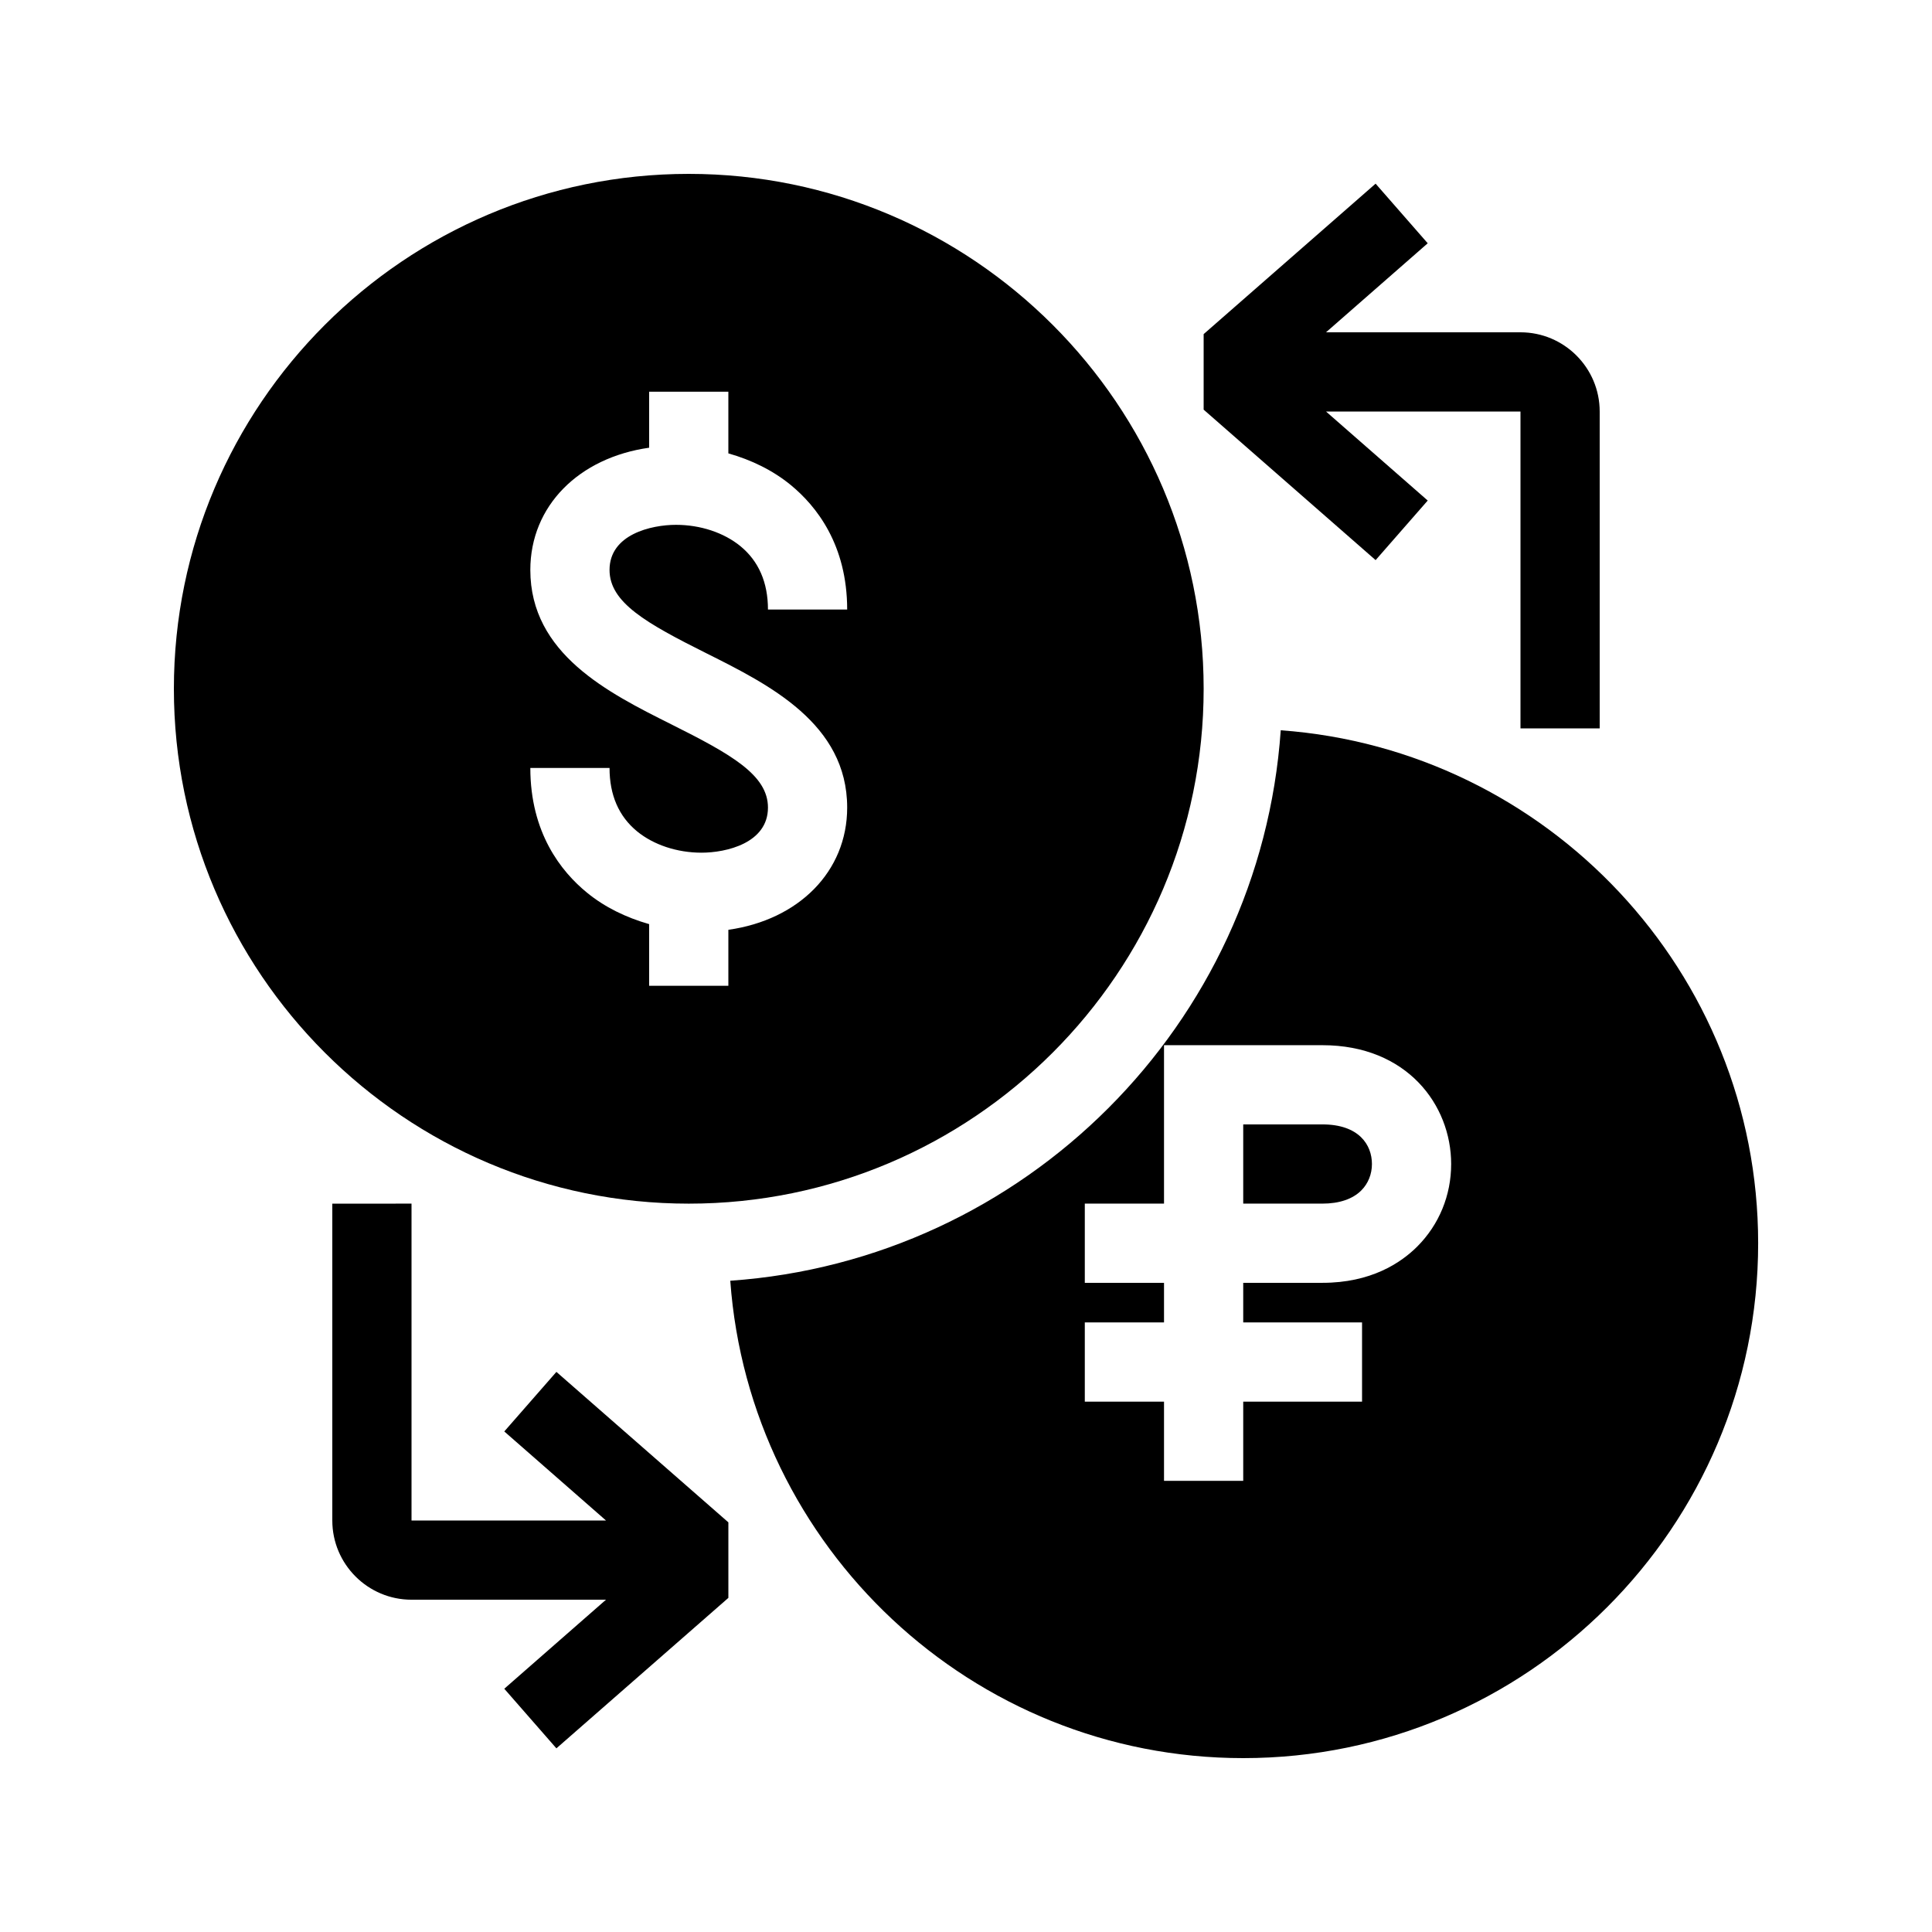
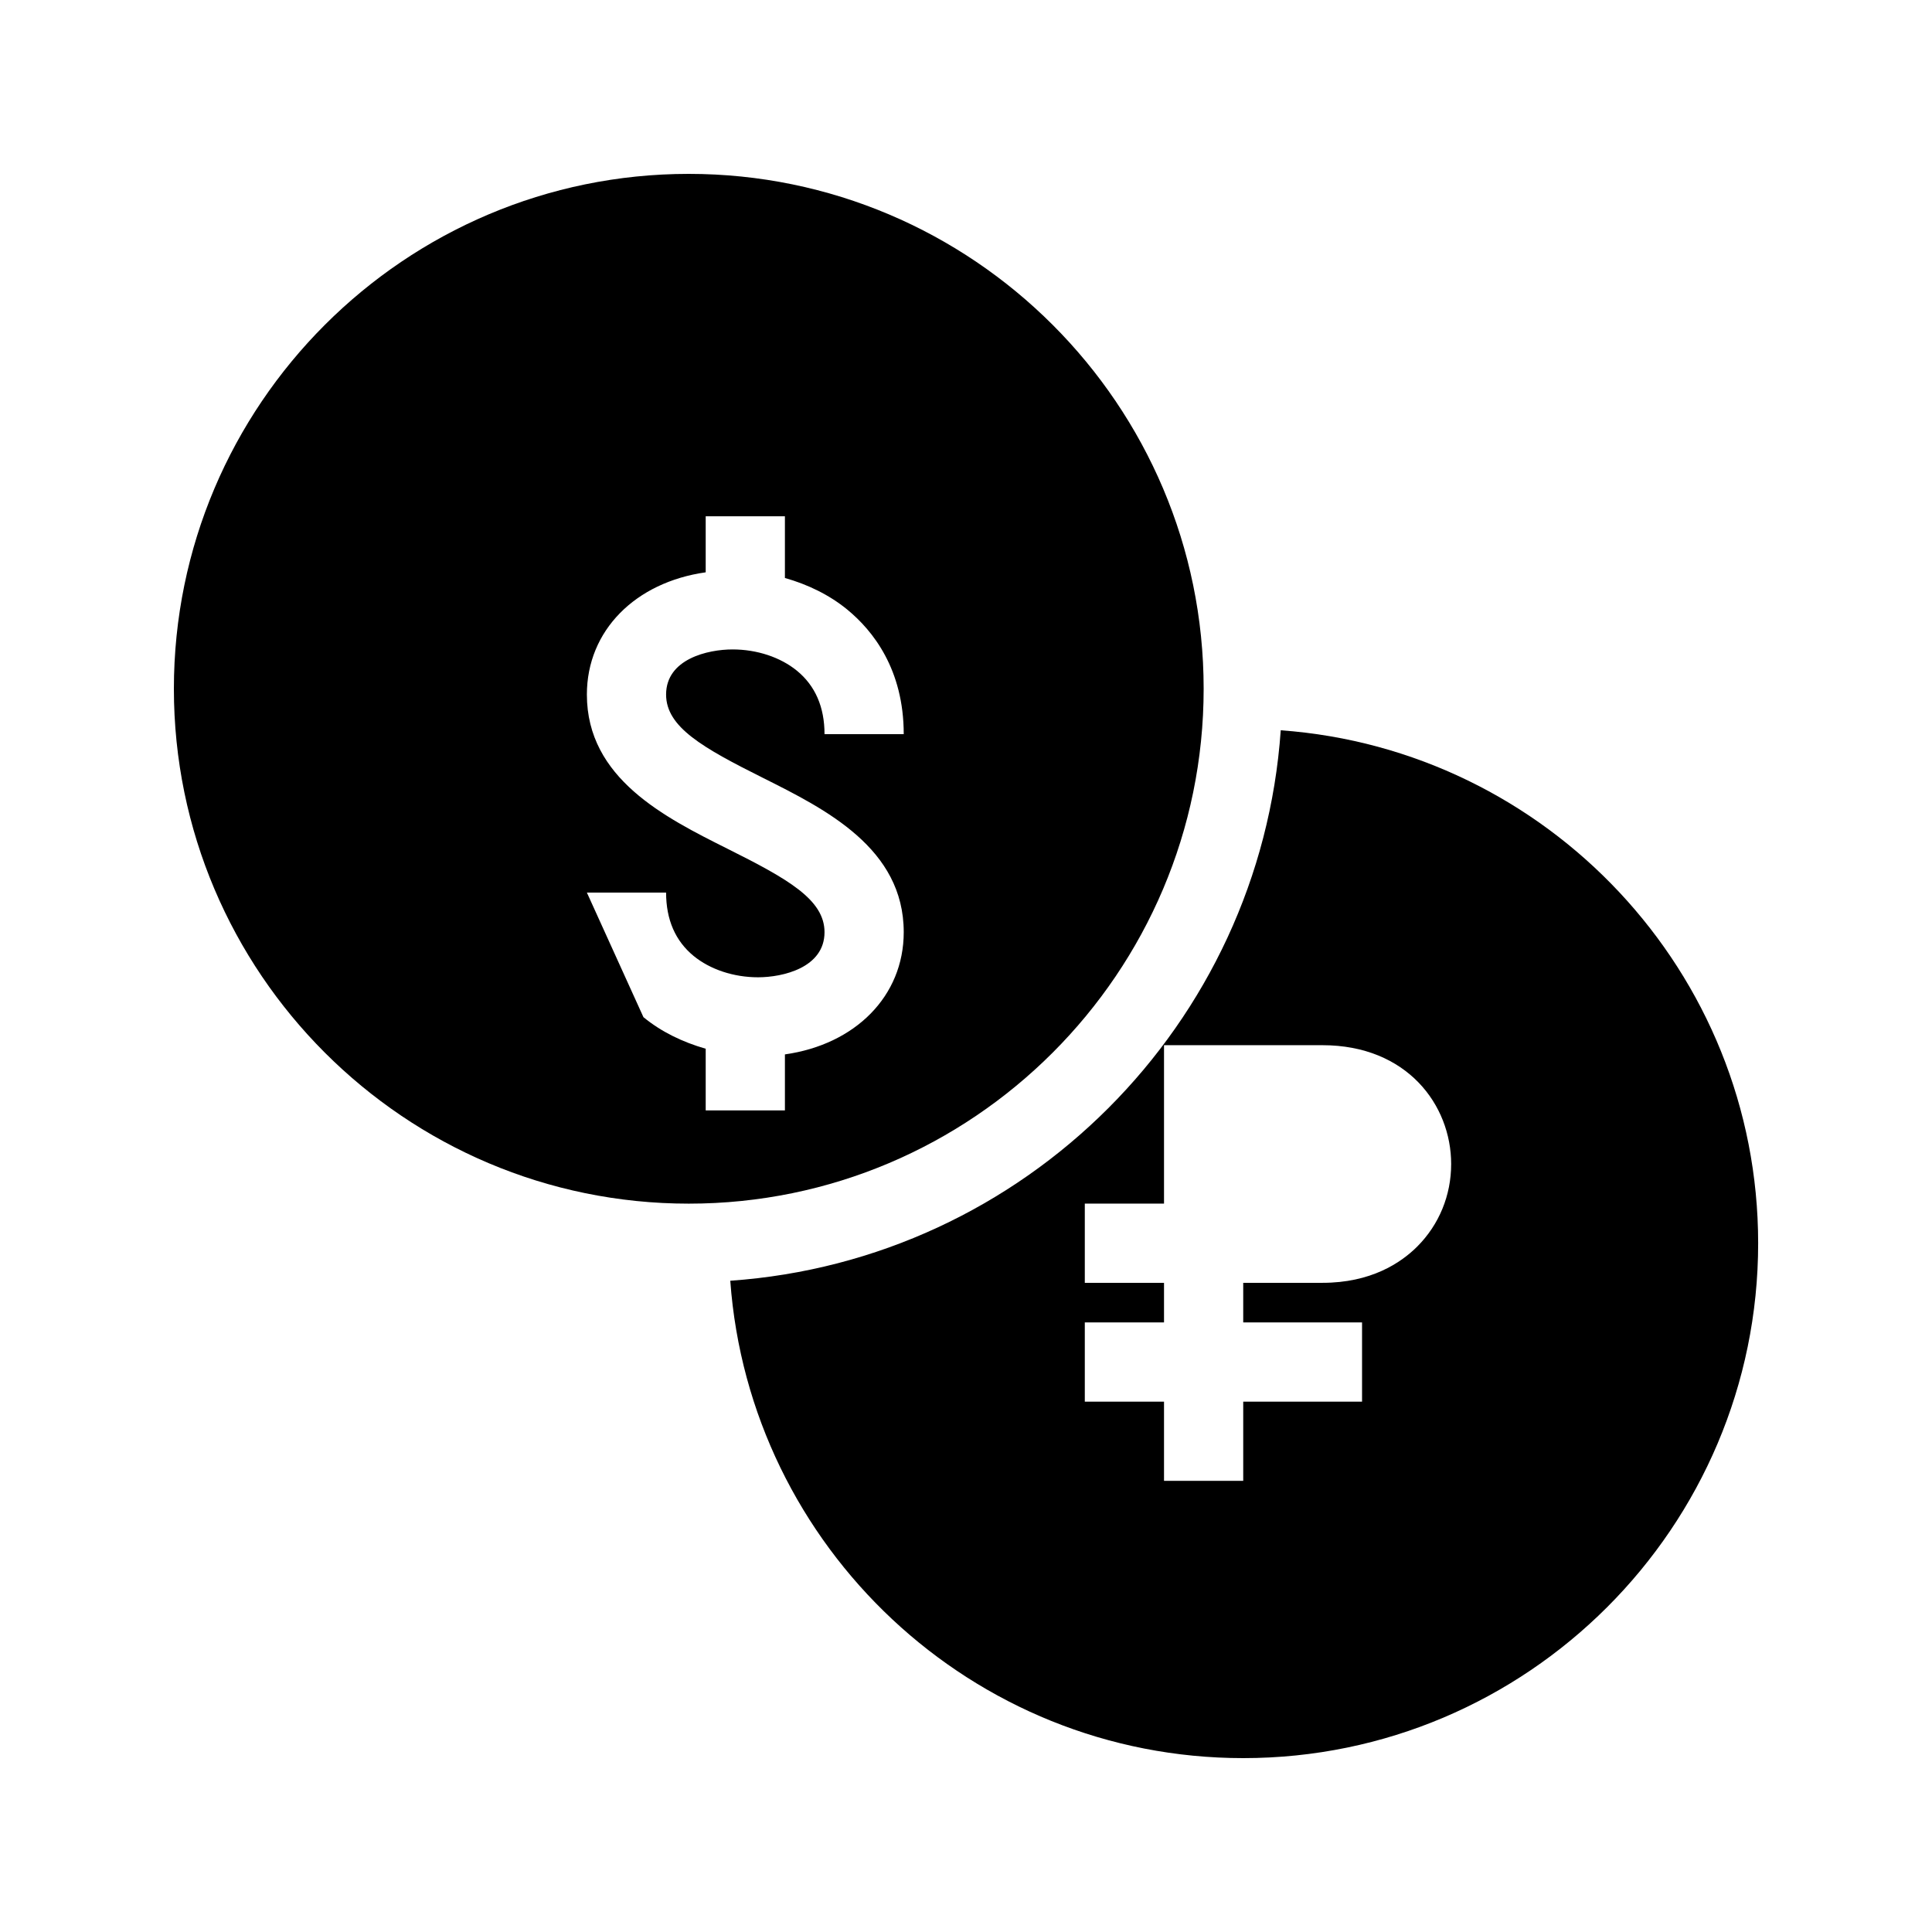
<svg xmlns="http://www.w3.org/2000/svg" fill="#000000" width="800px" height="800px" version="1.1" viewBox="144 144 512 512">
  <g>
-     <path d="m277.64 523.35 26.953 23.594h-51.535v-83.969l-20.992 0.004v83.969c0 11.578 9.414 20.992 20.992 20.992h51.535l-26.953 23.594 13.812 15.797 45.574-39.875v-20.016l-45.574-39.875z" />
-     <path d="m522.36 276.65-26.953-23.594h51.535v83.969h20.992v-83.969c0-11.578-9.414-20.992-20.992-20.992h-51.535l26.953-23.594-13.812-15.797-45.57 39.871v20.016l45.574 39.875z" />
-     <path d="m462.98 326.53c0-75.234-61.211-136.45-136.45-136.45-75.238 0-136.45 61.211-136.45 136.45 0 75.234 61.211 136.45 136.45 136.45 75.234 0 136.45-61.215 136.45-136.45zm-163.45 54.012c-6.844-5.594-14.988-15.871-14.988-33.02h20.992c0 7.18 2.457 12.824 7.293 16.793 4.387 3.59 10.613 5.656 17.078 5.656 6.539 0 17.613-2.527 17.613-11.953 0-8.637-9.707-14.105-25.684-22.094-16.617-8.316-37.293-18.652-37.293-40.883 0-16.984 12.891-29.766 31.488-32.391v-14.844h20.992v16.344c6.086 1.73 11.754 4.473 16.5 8.355 6.844 5.606 14.988 15.879 14.988 33.031h-20.992c0-7.18-2.457-12.824-7.293-16.793-4.387-3.59-10.613-5.656-17.078-5.656-6.539-0.004-17.613 2.527-17.613 11.953 0 8.637 9.707 14.105 25.684 22.094 16.613 8.312 37.293 18.652 37.293 40.883 0 16.984-12.891 29.766-31.488 32.391v14.84h-20.992v-16.344c-6.09-1.742-11.758-4.469-16.5-8.363z" />
-     <path d="m494.46 441.98h-20.992v20.992h20.992c4.449 0 8.008-1.207 10.285-3.484 1.828-1.828 2.832-4.312 2.832-7.012 0.004-5.07-3.438-10.496-13.117-10.496z" />
+     <path d="m462.98 326.53c0-75.234-61.211-136.45-136.45-136.45-75.238 0-136.45 61.211-136.45 136.45 0 75.234 61.211 136.45 136.45 136.45 75.234 0 136.45-61.215 136.45-136.45zm-163.45 54.012h20.992c0 7.18 2.457 12.824 7.293 16.793 4.387 3.59 10.613 5.656 17.078 5.656 6.539 0 17.613-2.527 17.613-11.953 0-8.637-9.707-14.105-25.684-22.094-16.617-8.316-37.293-18.652-37.293-40.883 0-16.984 12.891-29.766 31.488-32.391v-14.844h20.992v16.344c6.086 1.73 11.754 4.473 16.5 8.355 6.844 5.606 14.988 15.879 14.988 33.031h-20.992c0-7.18-2.457-12.824-7.293-16.793-4.387-3.59-10.613-5.656-17.078-5.656-6.539-0.004-17.613 2.527-17.613 11.953 0 8.637 9.707 14.105 25.684 22.094 16.613 8.312 37.293 18.652 37.293 40.883 0 16.984-12.891 29.766-31.488 32.391v14.84h-20.992v-16.344c-6.09-1.742-11.758-4.469-16.5-8.363z" />
    <path d="m483.41 337.53c-5.438 78.027-67.848 140.45-145.88 145.88 5.121 70.598 64.066 126.51 135.95 126.51 75.234 0 136.45-61.211 136.45-136.45-0.004-71.887-55.914-130.82-126.51-135.94zm36.191 136.8c-4.398 4.398-12.324 9.633-25.141 9.633h-20.992v10.496h31.488v20.992h-31.488v20.992h-20.992v-20.992h-20.992v-20.992h20.992v-10.496h-20.992v-20.992h20.992v-41.984h41.984c22.398 0 34.113 15.84 34.113 31.488 0 8.305-3.191 16.062-8.973 21.855z" />
  </g>
</svg>